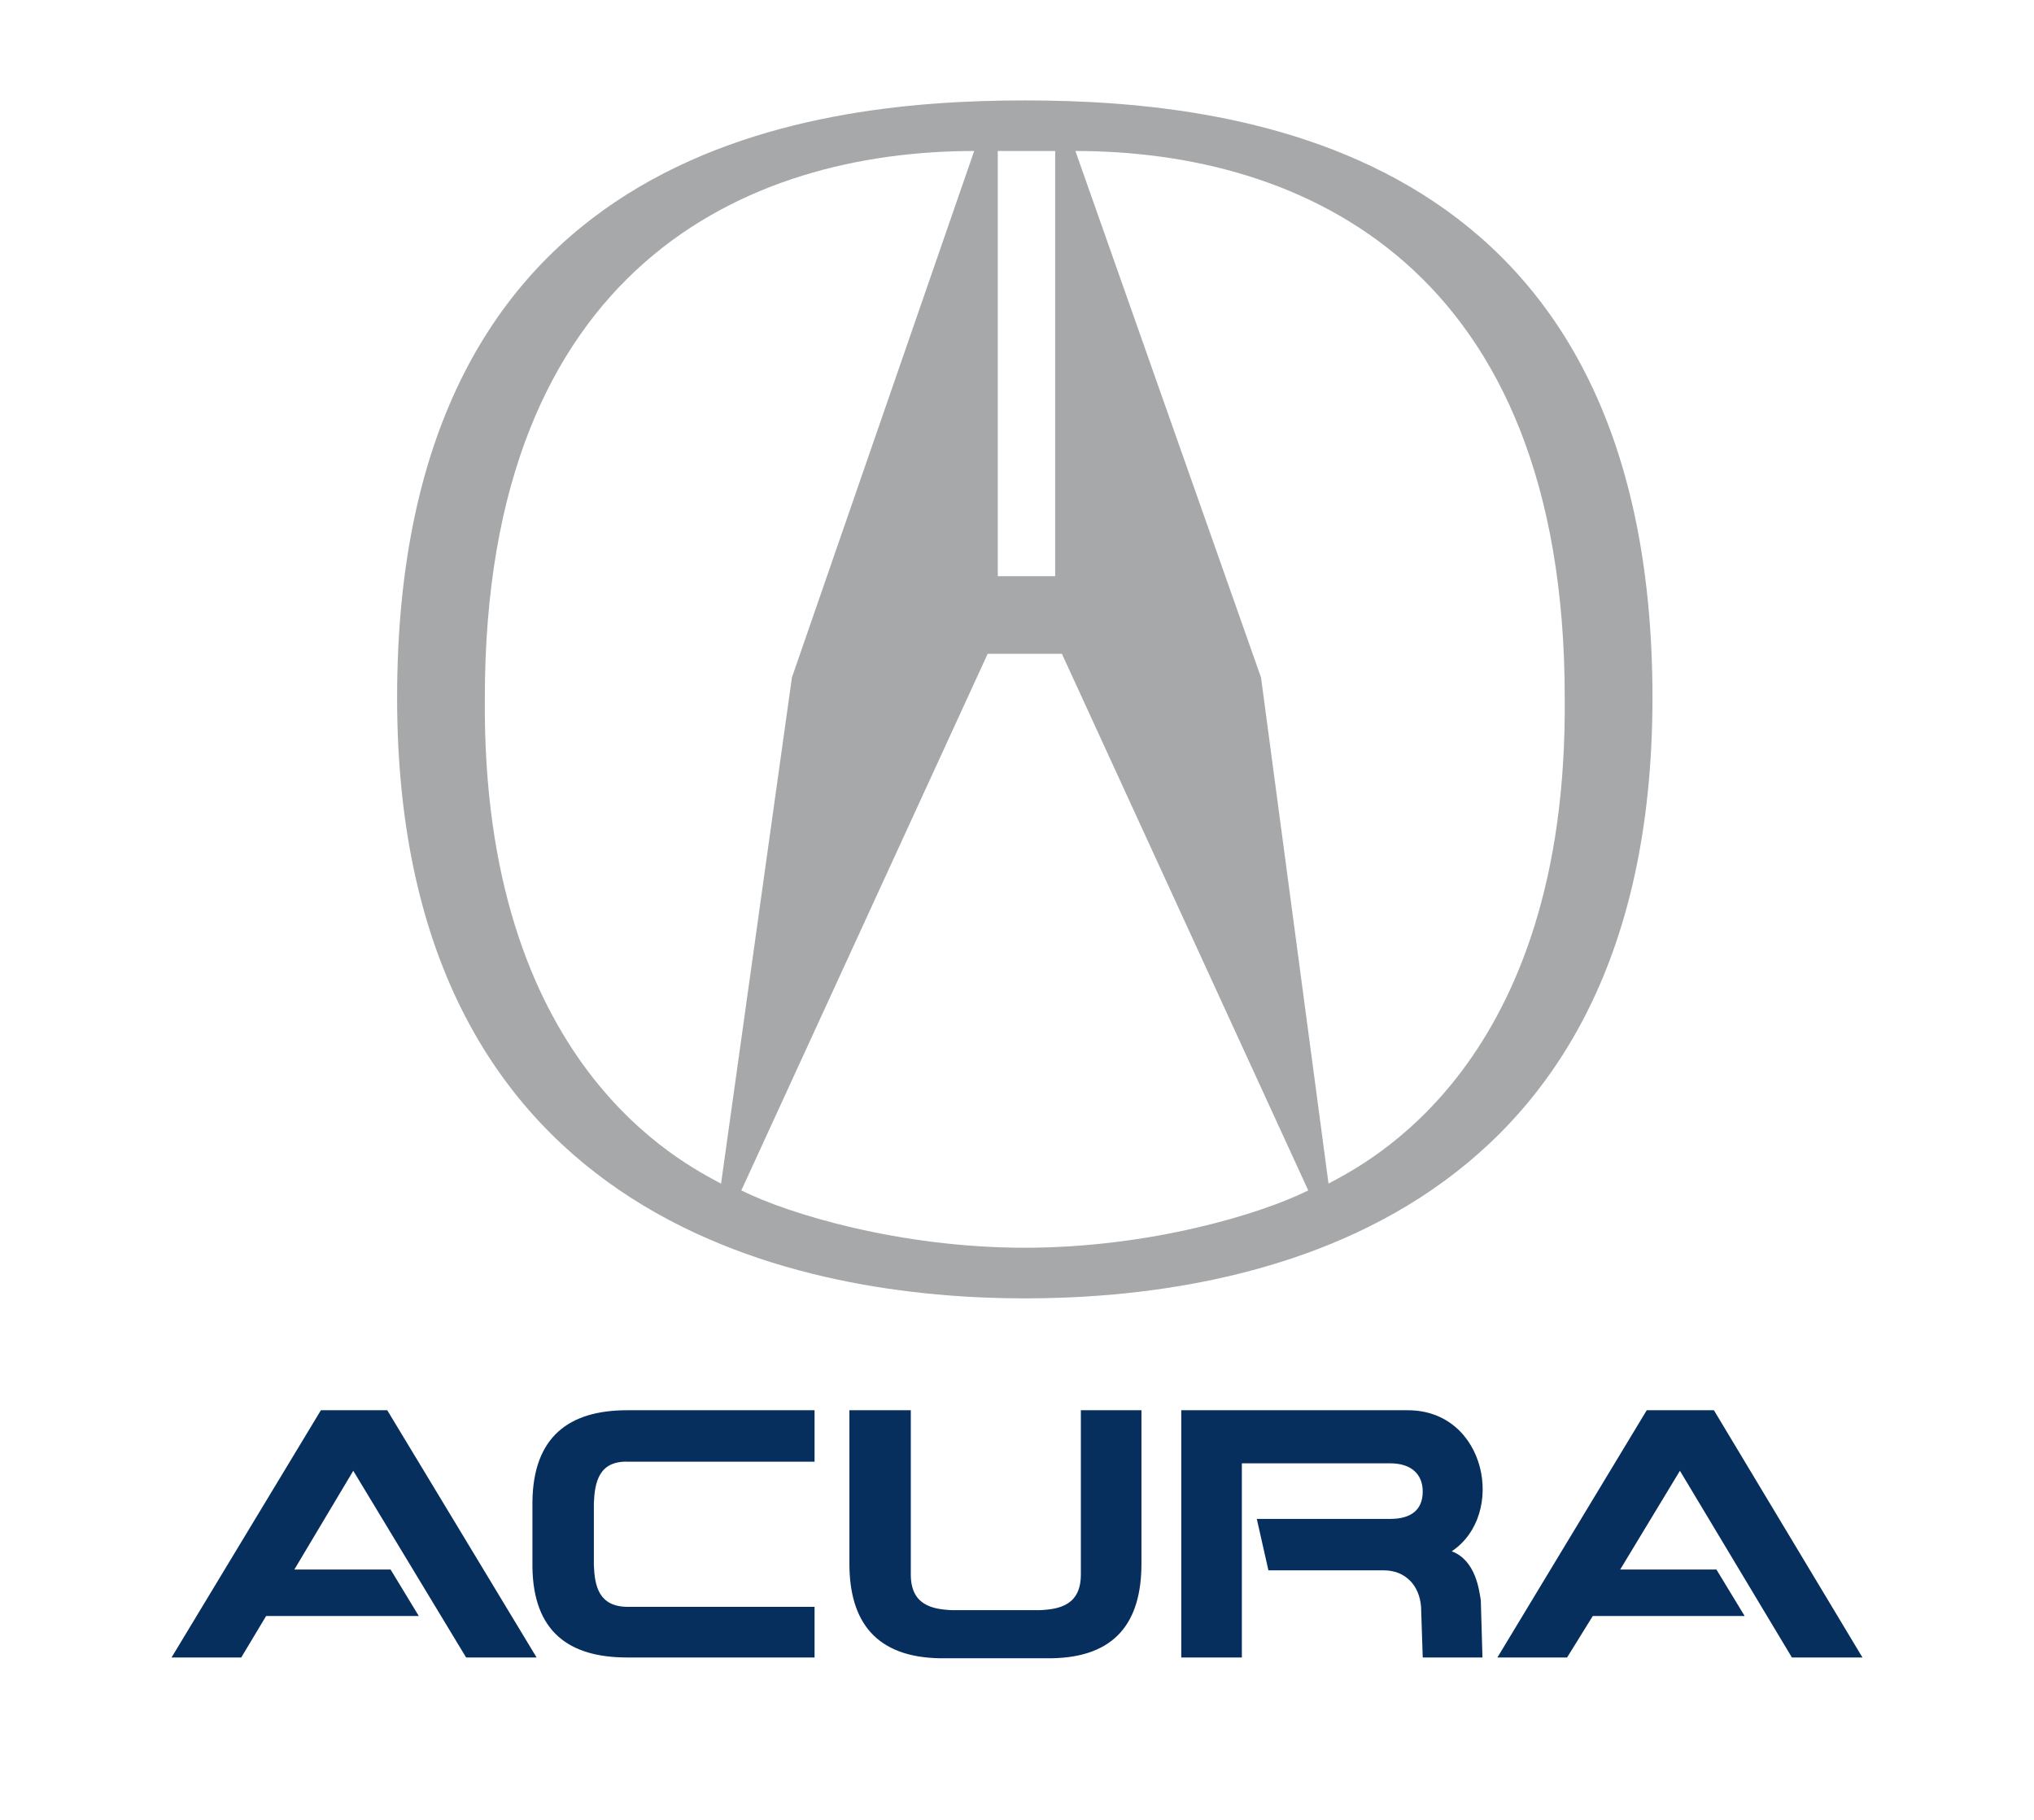
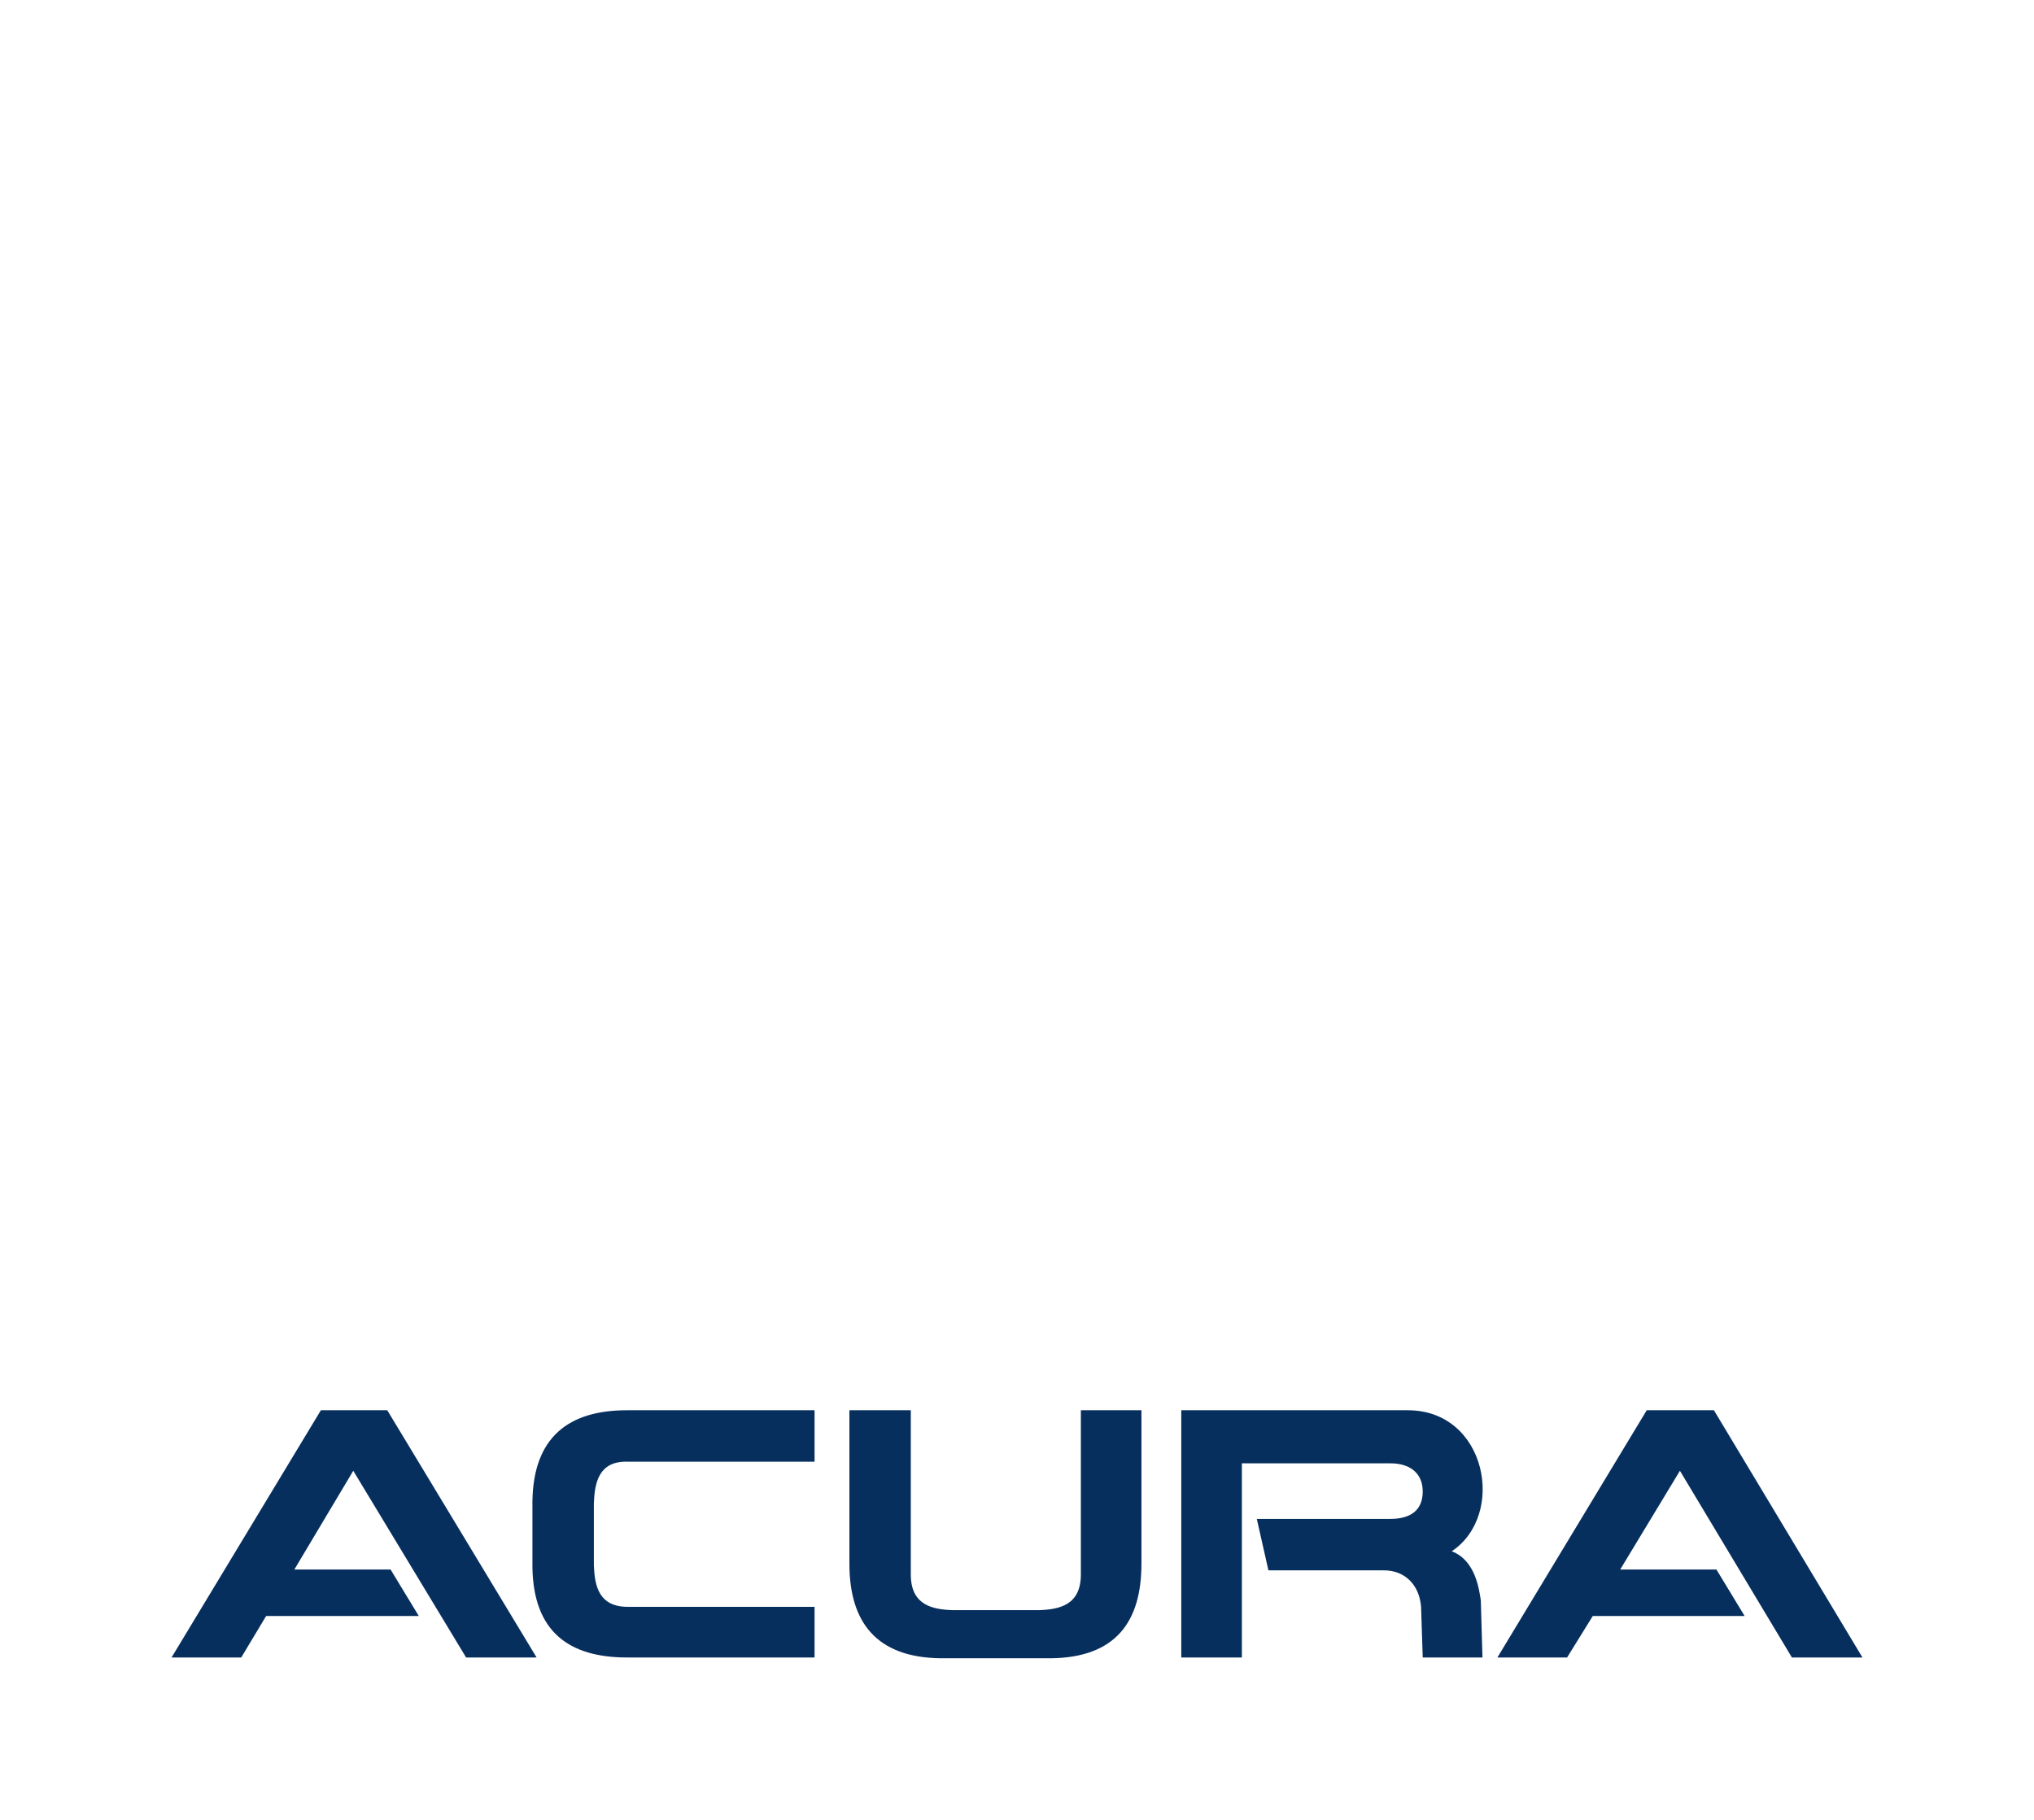
<svg xmlns="http://www.w3.org/2000/svg" width="38" height="34" viewBox="0 0 38 34" fill="none">
-   <path fill-rule="evenodd" clip-rule="evenodd" d="M7.419 13.035C7.419 2.821 14.984 1.876 19.145 1.876C23.306 1.876 30.872 2.822 30.872 13.035C30.872 22.996 23.18 24.257 19.145 24.257C15.174 24.257 7.419 22.996 7.419 13.035ZM23.559 12.657L24.82 22.113C25.513 21.735 29.296 19.907 29.233 13.035C29.233 4.965 24.315 2.821 20.091 2.821L23.559 12.657ZM19.145 10.765H19.713V2.821H18.641V10.765H19.145ZM19.145 23.311C21.478 23.311 23.559 22.681 24.441 22.24L19.839 12.215H18.452L13.85 22.24C14.732 22.681 16.813 23.311 19.145 23.311ZM18.2 2.821C13.976 2.821 9.058 4.965 9.058 13.035C8.995 19.907 12.778 21.735 13.471 22.114L14.795 12.657L18.2 2.821Z" fill="#A6A8AA" />
  <path fill-rule="evenodd" clip-rule="evenodd" d="M5.995 26.347H7.235L10.025 30.966H8.708L6.6 27.478L5.499 29.323H7.297L7.824 30.191H4.972L4.507 30.966H3.205L5.995 26.347ZM30.765 26.347H32.02L34.795 30.966H33.477L31.385 27.478L30.269 29.323H32.067L32.594 30.191H29.757L29.277 30.966H27.975L30.765 26.347ZM18.597 30.981H19.635C20.844 30.966 21.325 30.299 21.325 29.214V26.347H20.193V29.416C20.193 29.989 19.791 30.067 19.418 30.082H17.791C17.419 30.067 17.016 29.989 17.016 29.416V26.347H15.869V29.214C15.869 30.299 16.365 30.966 17.574 30.981H18.597ZM11.095 28.656V28.083C11.11 27.695 11.188 27.292 11.73 27.308H15.218V26.347H11.715C10.63 26.347 9.963 26.843 9.947 28.052V29.276C9.963 30.485 10.63 30.966 11.715 30.966H15.218V30.02H11.73C11.188 30.02 11.11 29.633 11.095 29.245V28.656ZM23.201 30.966H22.069V26.347H26.301C27.773 26.347 28.145 28.3 27.122 28.982C27.572 29.152 27.634 29.71 27.665 29.896L27.696 30.966H26.58L26.549 30.02C26.518 29.617 26.255 29.338 25.851 29.338H23.697L23.48 28.377H25.975C26.363 28.377 26.58 28.207 26.58 27.866C26.58 27.54 26.363 27.339 25.975 27.339H23.201V30.966Z" fill="#072F5E" />
</svg>